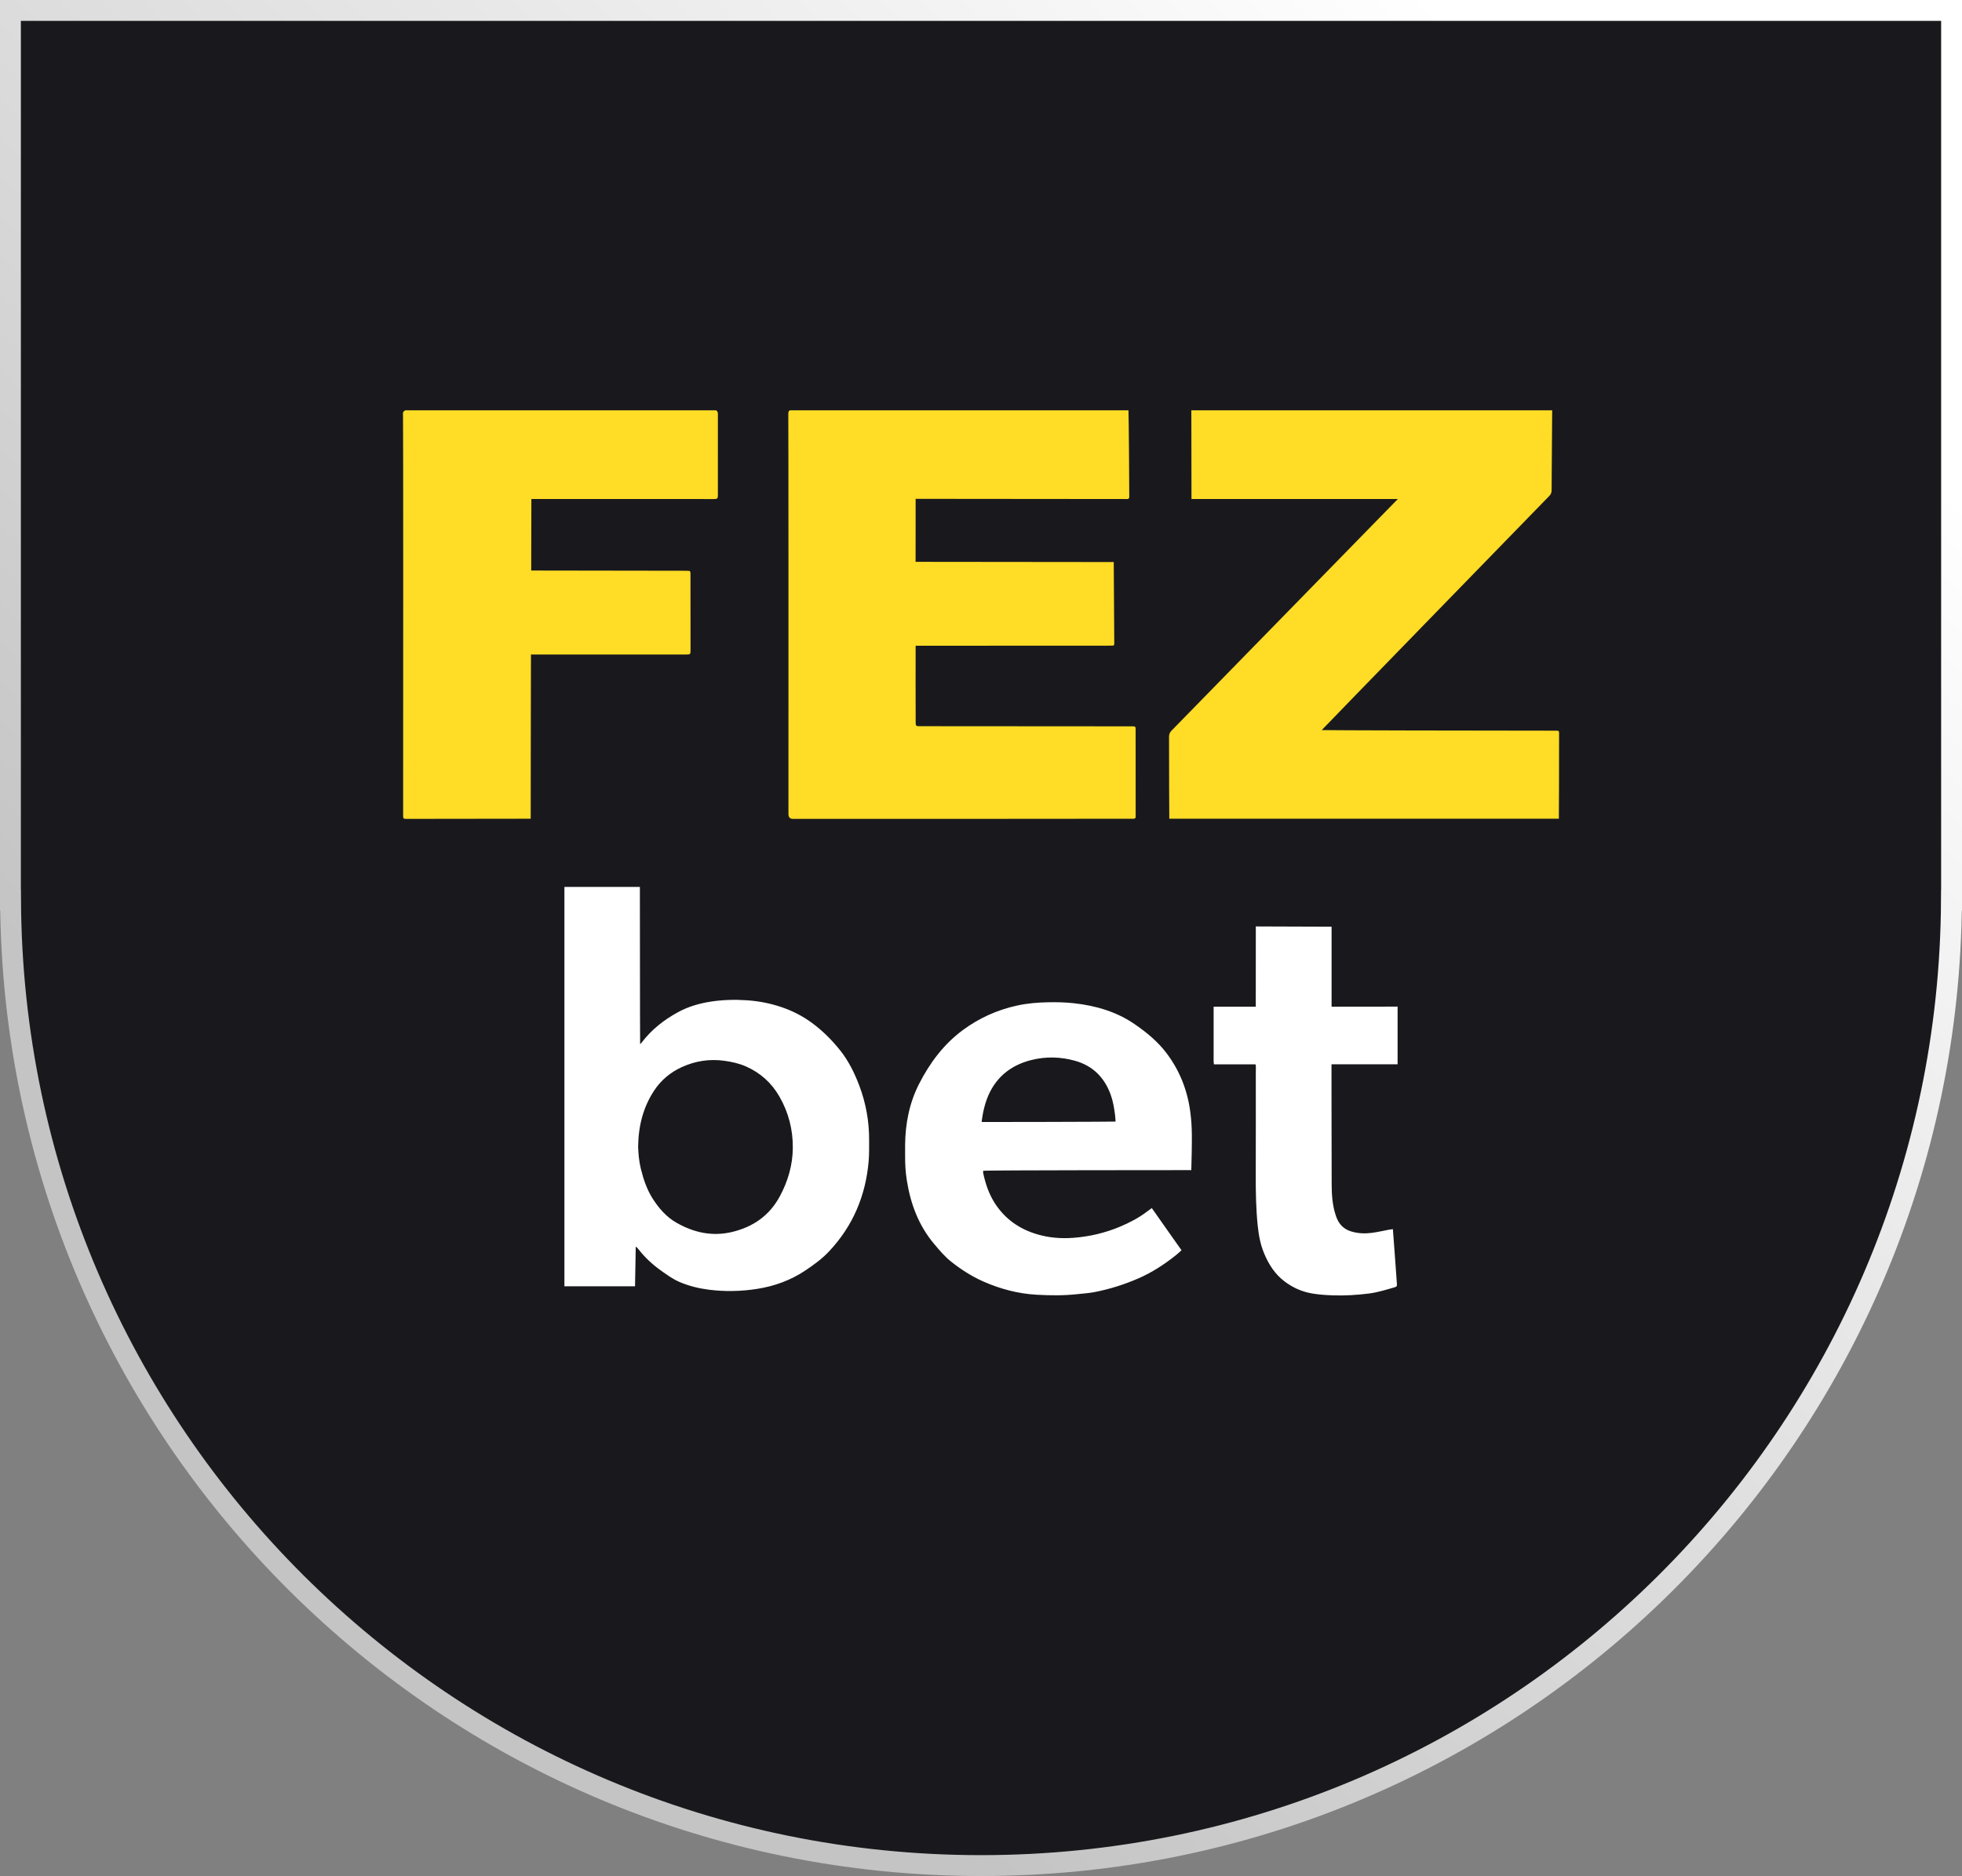
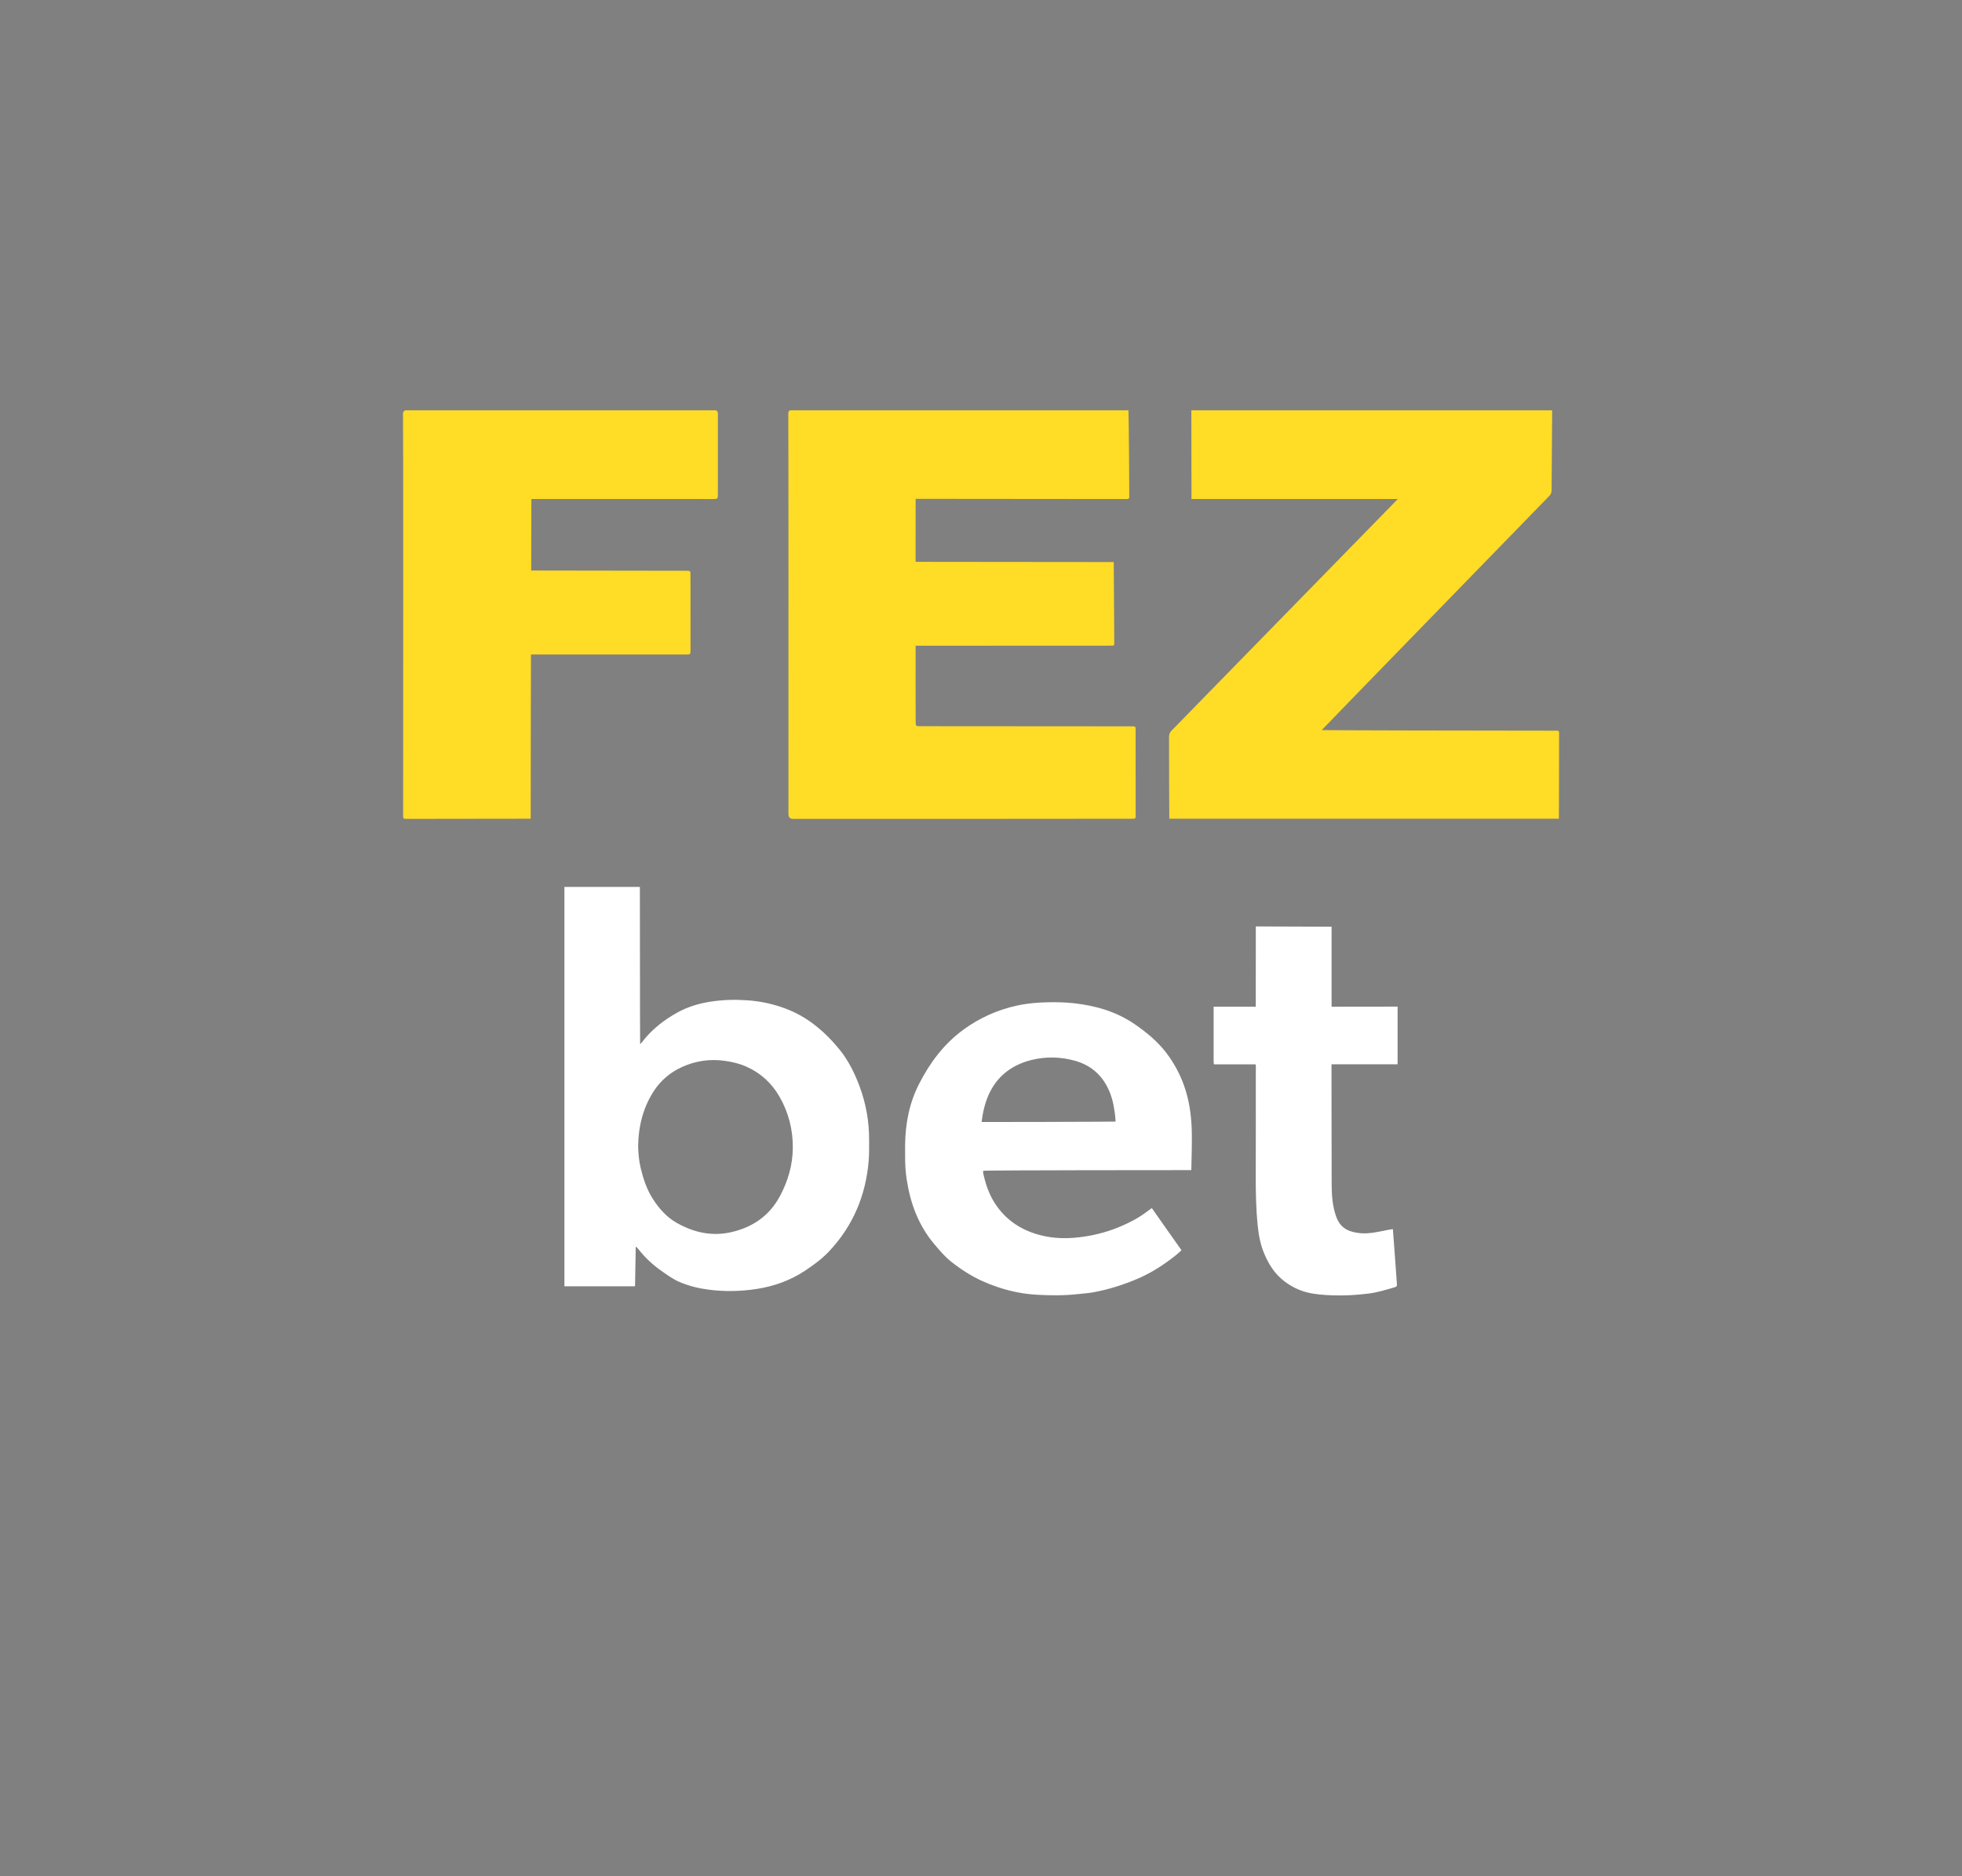
<svg xmlns="http://www.w3.org/2000/svg" id="Layer_2" viewBox="0 0 159.476 152.524">
  <rect x="0" y="0" width="159.476" height="152.524" fill="#808080" stroke="none" />
  <defs>
    <style>.cls-1{fill:#fff;}.cls-2{fill:#19191d;stroke:url(#linear-gradient);stroke-miterlimit:10;stroke-width:1.697px;}.cls-3{fill:#ffdc26;}</style>
    <linearGradient id="linear-gradient" x1="143.33" y1="-15.224" x2="14.775" y2="121.123" gradientUnits="userSpaceOnUse">
      <stop offset=".157" stop-color="#fff" />
      <stop offset=".878" stop-color="#c4c4c4" />
    </linearGradient>
  </defs>
  <g id="Layer_1-2">
-     <path class="cls-2" d="m.848.848v72.319h.01c.206,43.395,35.44,78.509,78.88,78.509s78.674-35.114,78.88-78.509h.01V.848H.848Z" />
    <path class="cls-3" d="m92.307,59.222c.003-.114-.057-.165-.166-.169-.106-.004-17.367-.007-17.473-.012-.185-.009-.227-.041-.24-.228-.011-.165-.003-6.313-.003-6.313,0,0,15.098-.006,15.874-.007.274-0.0.277-.005.271-.282-.008-.369-.035-6.375-.042-6.515-.152-.006-16.106-.017-16.106-.017l.003-5.122s17.127.011,17.188.016c.118.01.17-.055.177-.158.01-.142-.043-6.885-.066-7.055h-27.512c-.131.064-.139.176-.137.304.014.707.019,22.392.012,32.528q-0.0.386.383.386c2.676,0,27.602-.002,27.692-.012.094-.011.152-.063.147-.165-.002-.045-.004-7.111-.002-7.178Zm33.968.183c-6.022-.001-18.738-.028-18.84-.048.082-.111,17.466-17.976,18.499-19.039.116-.119.18-.259.184-.424.002-.098.047-6.535.047-6.535h-29.33s.012,7.104.012,7.212c.198,0,16.773-.001,16.773-.001,0,0-17.652,18.081-18.407,18.845-.145.146-.191.319-.191.513 0,2.152.014,6.571.022,6.636h31.665c.006-.122.019-4.586.018-6.708-0-.503.046-.45-.45-.45Zm-67.923-25.686c.001-.143.004-.29-.163-.36h-25.231c-.196.069-.225.214-.2.398.023.171.017,25.136.01,32.547-0.0.249.02.272.269.273.471.001,9.977-.008,10.1-.013,0-.13.013-13.213.021-13.351.124,0,11.907 0,12.614.001.341 0.0.357-.015.357-.361,0-.572-.003-4.68-.005-6.162-0-.269-.015-.278-.282-.287-.053-.002-12.665-.019-12.665-.019l.015-5.814s11.318.002,14.838.002c.279,0,.32-.037.321-.309.001-.248-.002-5.921.001-6.545Z" />
    <path class="cls-1" d="m68.257,85.358c-.664-.83-1.412-1.572-2.273-2.204-.765-.561-1.599-.984-2.497-1.284-.903-.303-1.83-.483-2.785-.546-.992-.066-1.976-.039-2.954.114-.928.145-1.825.41-2.651.862-1.135.622-2.136,1.408-2.923,2.442-.043.057-.095.106-.143.159-.015-.765-.015-12.726-.02-12.792h-6.134v32.469h5.74c.019-1.075.038-2.133.058-3.22.047.029.069.036.083.051.052.055.104.11.15.169.519.667,1.132,1.236,1.823,1.726.482.342.958.691,1.508.926.759.325,1.556.52,2.371.624,1.304.166,2.61.14,3.909-.061,1.423-.22,2.747-.702,3.945-1.502.681-.456,1.345-.938,1.908-1.534,1.958-2.074,2.997-4.55,3.236-7.364.047-.553.032-1.112.036-1.669.011-1.527-.253-3.009-.79-4.44-.394-1.048-.887-2.044-1.593-2.927Zm-4.869,11.9c-.839,1.567-2.173,2.498-3.892,2.906-1.608.382-3.11.047-4.513-.756-.811-.464-1.415-1.153-1.915-1.931-.492-.764-.773-1.612-.986-2.486-.147-.603-.194-1.216-.214-1.762.024-1.685.406-3.203,1.302-4.562.558-.847,1.322-1.488,2.257-1.913,1.097-.499,2.244-.675,3.443-.511.613.084,1.211.217,1.777.468,1.176.521,2.078,1.344,2.712,2.452.74,1.292,1.095,2.686,1.083,4.166-.011,1.395-.395,2.701-1.052,3.929Zm31.472-11.581c-.727-.976-1.657-1.742-2.653-2.424-1.478-1.011-3.154-1.493-4.924-1.689-.699-.077-1.399-.091-2.102-.077-.845.016-1.69.086-2.515.268-1.603.352-3.071,1.01-4.393,1.985-1.571,1.159-2.702,2.683-3.572,4.391-.785,1.541-1.111,3.206-1.131,4.929-.003.302.003.604.001.906-.006.651.03,1.302.13,1.945.298,1.933.955,3.717,2.239,5.237.429.509.855,1.018,1.382,1.435.805.636,1.66,1.188,2.605,1.605,1.381.609,2.815.99,4.329,1.076,1.103.062,2.203.075,3.302-.046.468-.051.941-.079,1.401-.168,1.242-.24,2.442-.619,3.599-1.126,1.077-.472,2.053-1.107,2.972-1.832.167-.132.351-.301.507-.444-.12-.158-2.373-3.372-2.414-3.428-.095.062-.29.205-.392.284-.666.511-1.407.895-2.177,1.22-1.218.514-2.491.814-3.815.914-1.005.076-1.993-.006-2.954-.293-1.433-.427-2.588-1.24-3.406-2.497-.493-.758-.774-1.595-.961-2.469-.012-.056-.002-.117-.002-.19.148-.056,16.517-.053,16.917-.056.021-.96.051-1.872.044-2.838-.008-.759-.044-1.246-.123-1.866-.224-1.743-.839-3.334-1.894-4.752Zm-15.067,5.544c.005-.114.101-.987.421-1.861.628-1.684,1.86-2.736,3.608-3.176,1.179-.297,2.37-.27,3.541.054,1.446.4,2.394,1.345,2.905,2.73.199.54.291,1.104.365,1.672.024.186.03.391.045.547-.011.015-10.822.044-10.884.035Zm28.435-4.69h5.372v-4.691l-5.366.006v-6.503l-6.158-.022-.004,6.525h-3.426s.005,3.089,0,4.428c-0.0.08.015.16.025.259h3.385c.01.091.024.163.025.235.002.15-.006.301-.006.451-.001,2.769.006,5.538-.004,8.307-.005,1.378.019,2.754.159,4.125.079.771.22,1.533.523,2.257.372.889.869,1.679,1.66,2.275.574.432,1.195.741,1.892.906.654.155,1.322.198,1.99.224.997.038,1.99-.023,2.98-.148.705-.089,1.378-.304,2.056-.497.209-.06.224-.097.211-.31-.036-.593-.325-4.426-.325-4.426,0,0-.199.022-.293.04-.47.088-.937.198-1.41.261-.56.074-1.121.054-1.671-.11-.536-.16-.916-.489-1.146-.991-.053-.116-.097-.237-.136-.358-.265-.812-.317-1.656-.32-2.498-.012-3.175-.014-9.744-.014-9.744Z" />
  </g>
</svg>